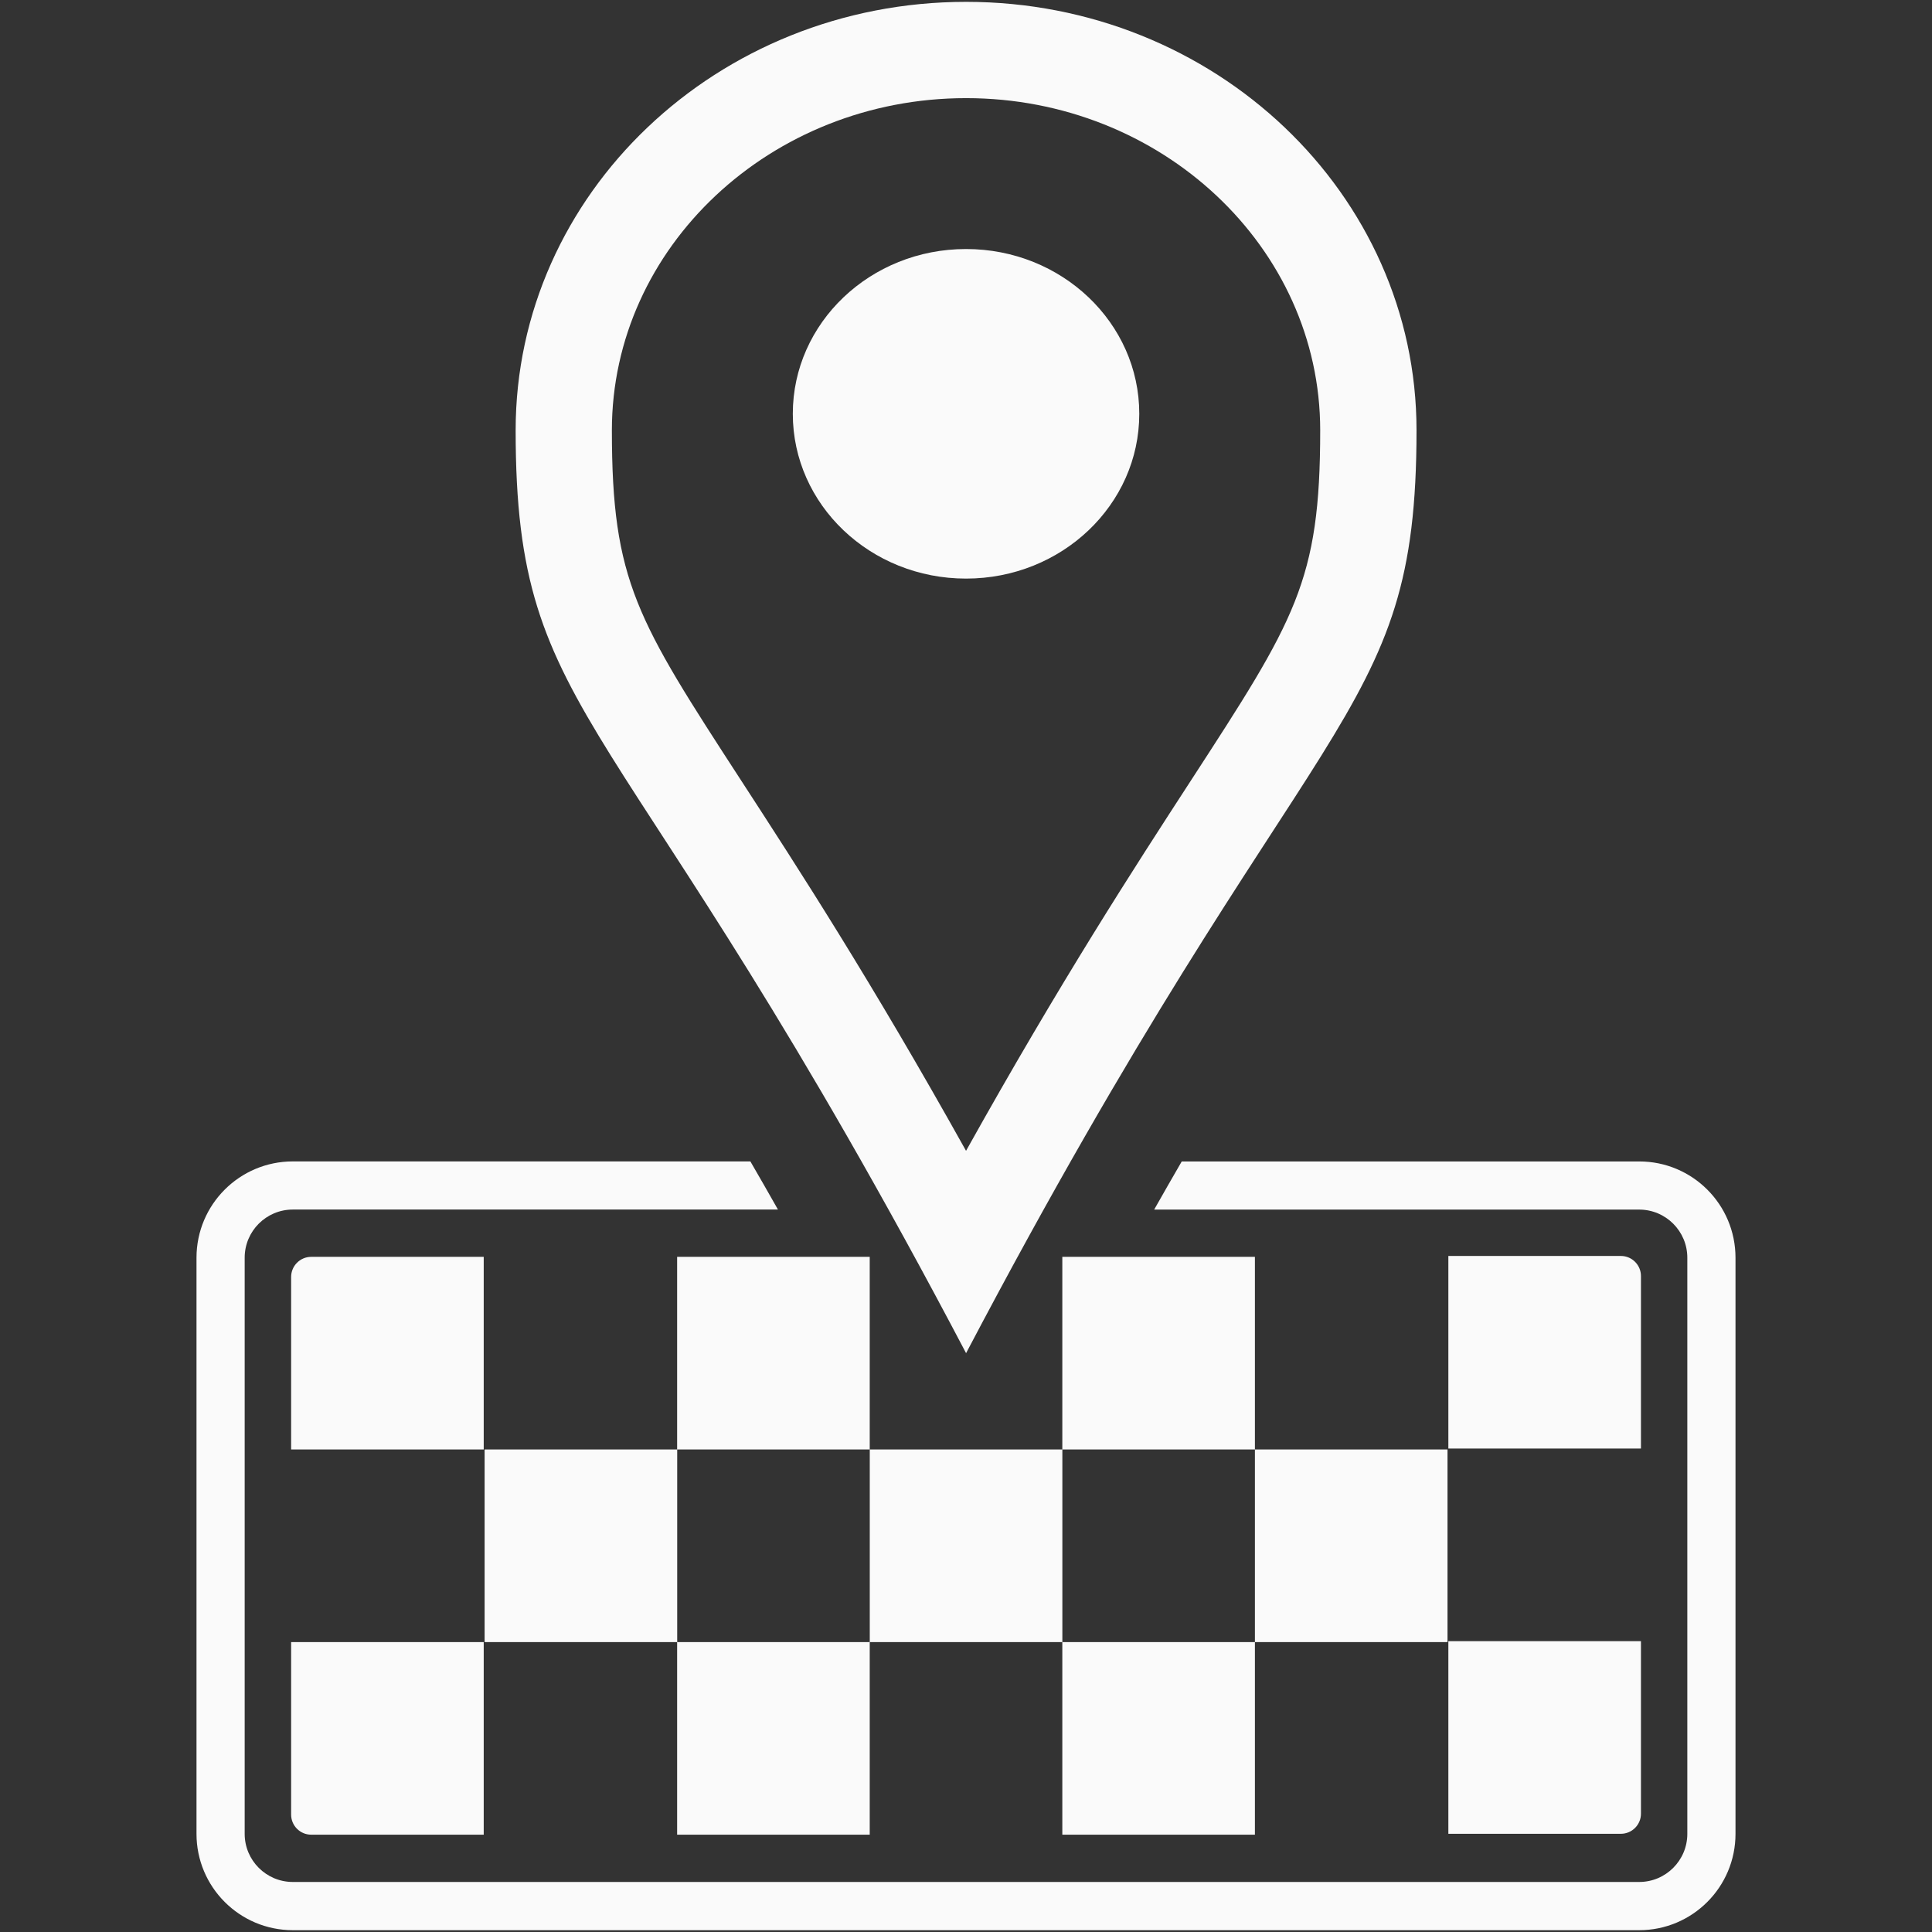
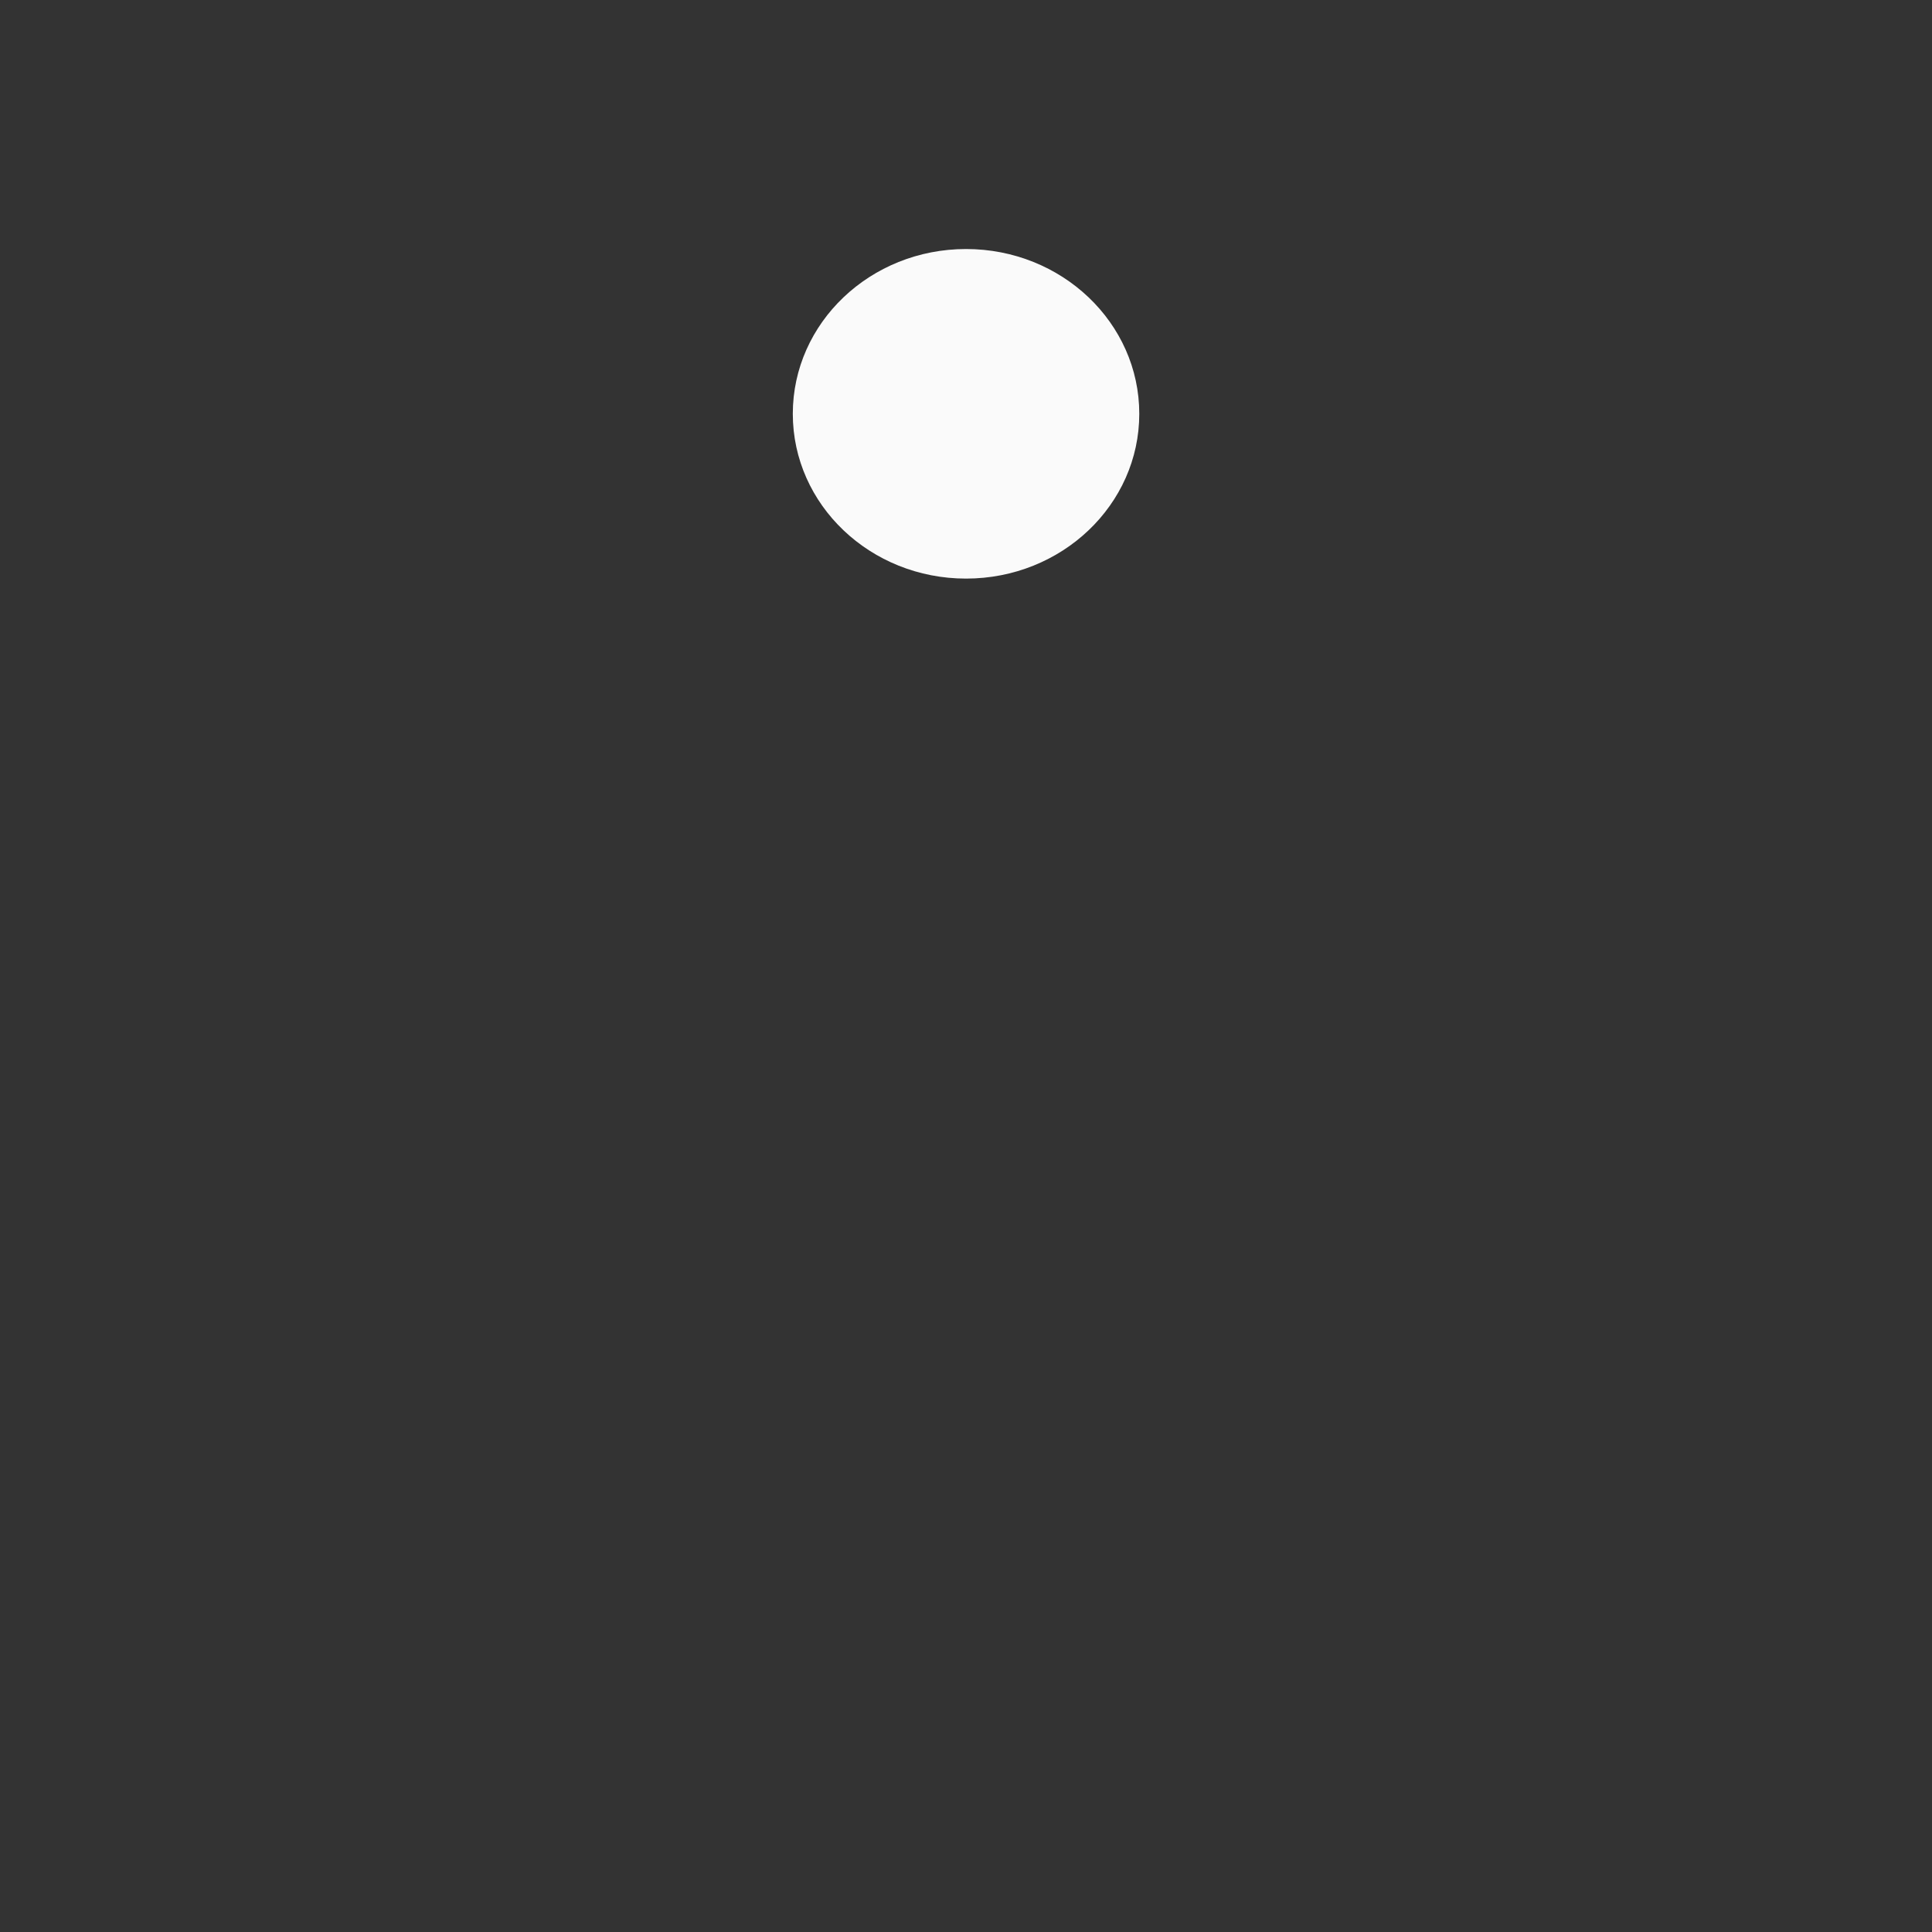
<svg xmlns="http://www.w3.org/2000/svg" version="1.1" id="Livello_1" x="0px" y="0px" viewBox="0 0 48 48" style="enable-background:new 0 0 48 48;" xml:space="preserve" class="svg-icon replaced-svg" width="60" height="60">
  <rect x="0" y="0" width="48" height="48" fill="#333333" stroke="none" />
  <g fill="#FAFAFA">
-     <path d="M24.002,2.438c4.851,0,8.798,3.702,8.798,8.252c0,3.756-0.619,4.709-3.223,8.719   c-1.402,2.159-3.208,4.94-5.576,9.183c-2.367-4.242-4.174-7.024-5.576-9.183   c-2.604-4.01-3.223-4.963-3.223-8.719C15.203,6.14,19.15,2.438,24.002,2.438 M24.002,0.046   c-6.181,0-11.191,4.766-11.191,10.645c0,7.37,2.583,6.551,11.191,22.928C32.61,17.242,35.193,18.061,35.193,10.691   C35.193,4.812,30.182,0.046,24.002,0.046L24.002,0.046z" fill="#FAFAFA" />
    <ellipse cx="24.001" cy="10.281" rx="4.304" ry="4.094" fill="#FAFAFA" />
-     <path d="M43.118,31.248v14.314c0,1.321-1.071,2.393-2.393,2.393H7.275c-1.321,0-2.393-1.071-2.393-2.393V31.248   c0-1.321,1.071-2.393,2.393-2.393h11.368c0.222,0.382,0.452,0.785,0.685,1.196H7.275   c-0.661,0-1.196,0.536-1.196,1.196v14.314c0,0.661,0.536,1.196,1.196,1.196h33.45   c0.661,0,1.196-0.536,1.196-1.196V31.248c0-0.661-0.536-1.196-1.196-1.196H28.675   c0.233-0.411,0.463-0.814,0.685-1.196h11.366C42.047,28.855,43.118,29.926,43.118,31.248z M35.984,31.204h4.286   c0.276,0,0.499,0.224,0.499,0.499v4.286h-4.785V31.204z M31.178,36.012h4.785v4.785h-4.785V36.012z M35.984,40.775   h4.785v4.286c0,0.276-0.224,0.499-0.499,0.499h-4.286V40.775z M26.393,31.226h4.785v4.785h-4.785V31.226z    M21.609,36.012h4.785v4.785h-4.785V36.012z M26.393,40.797h4.785v4.785h-4.785V40.797z M16.823,31.226h4.785   v4.785h-4.785V31.226z M12.04,36.012h4.785v4.785h-4.785V36.012z M16.823,40.797h4.785v4.785h-4.785V40.797z    M7.732,31.226h4.286v4.785H7.233v-4.286C7.233,31.45,7.457,31.226,7.732,31.226z M7.233,45.083v-4.286h4.785v4.785   h-4.286C7.457,45.583,7.233,45.359,7.233,45.083z" fill="#FAFAFA" />
  </g>
</svg>